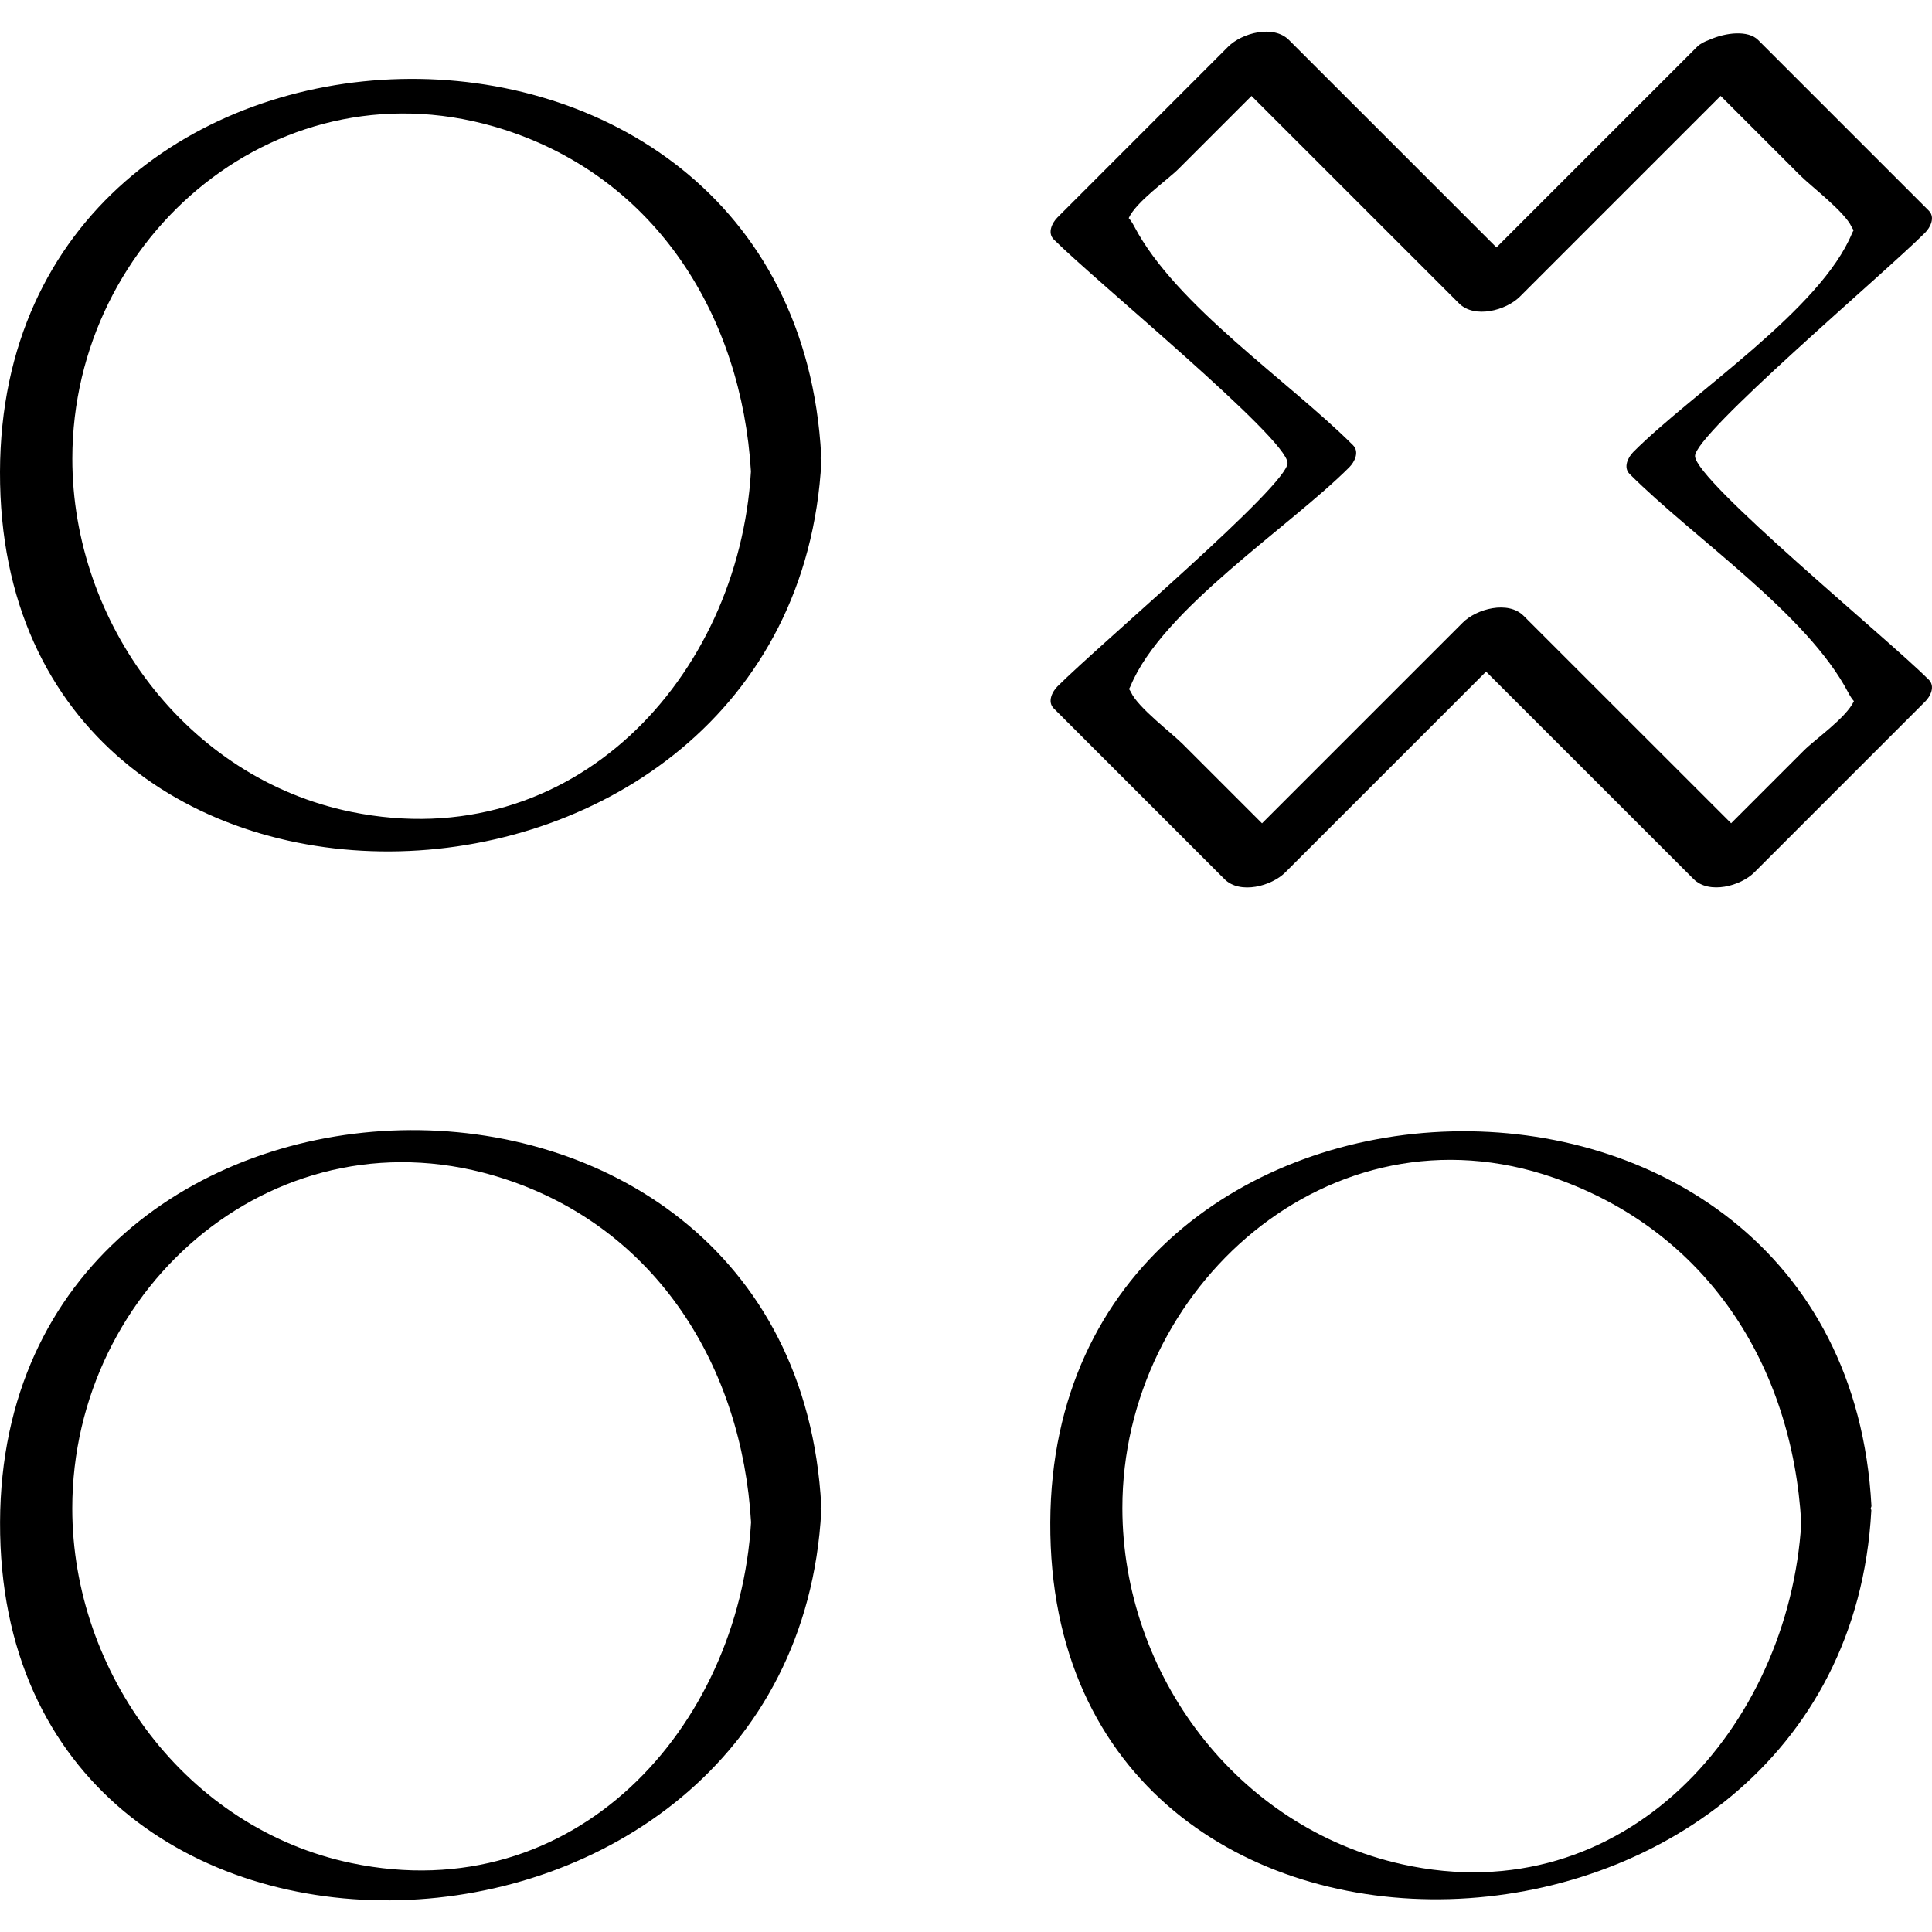
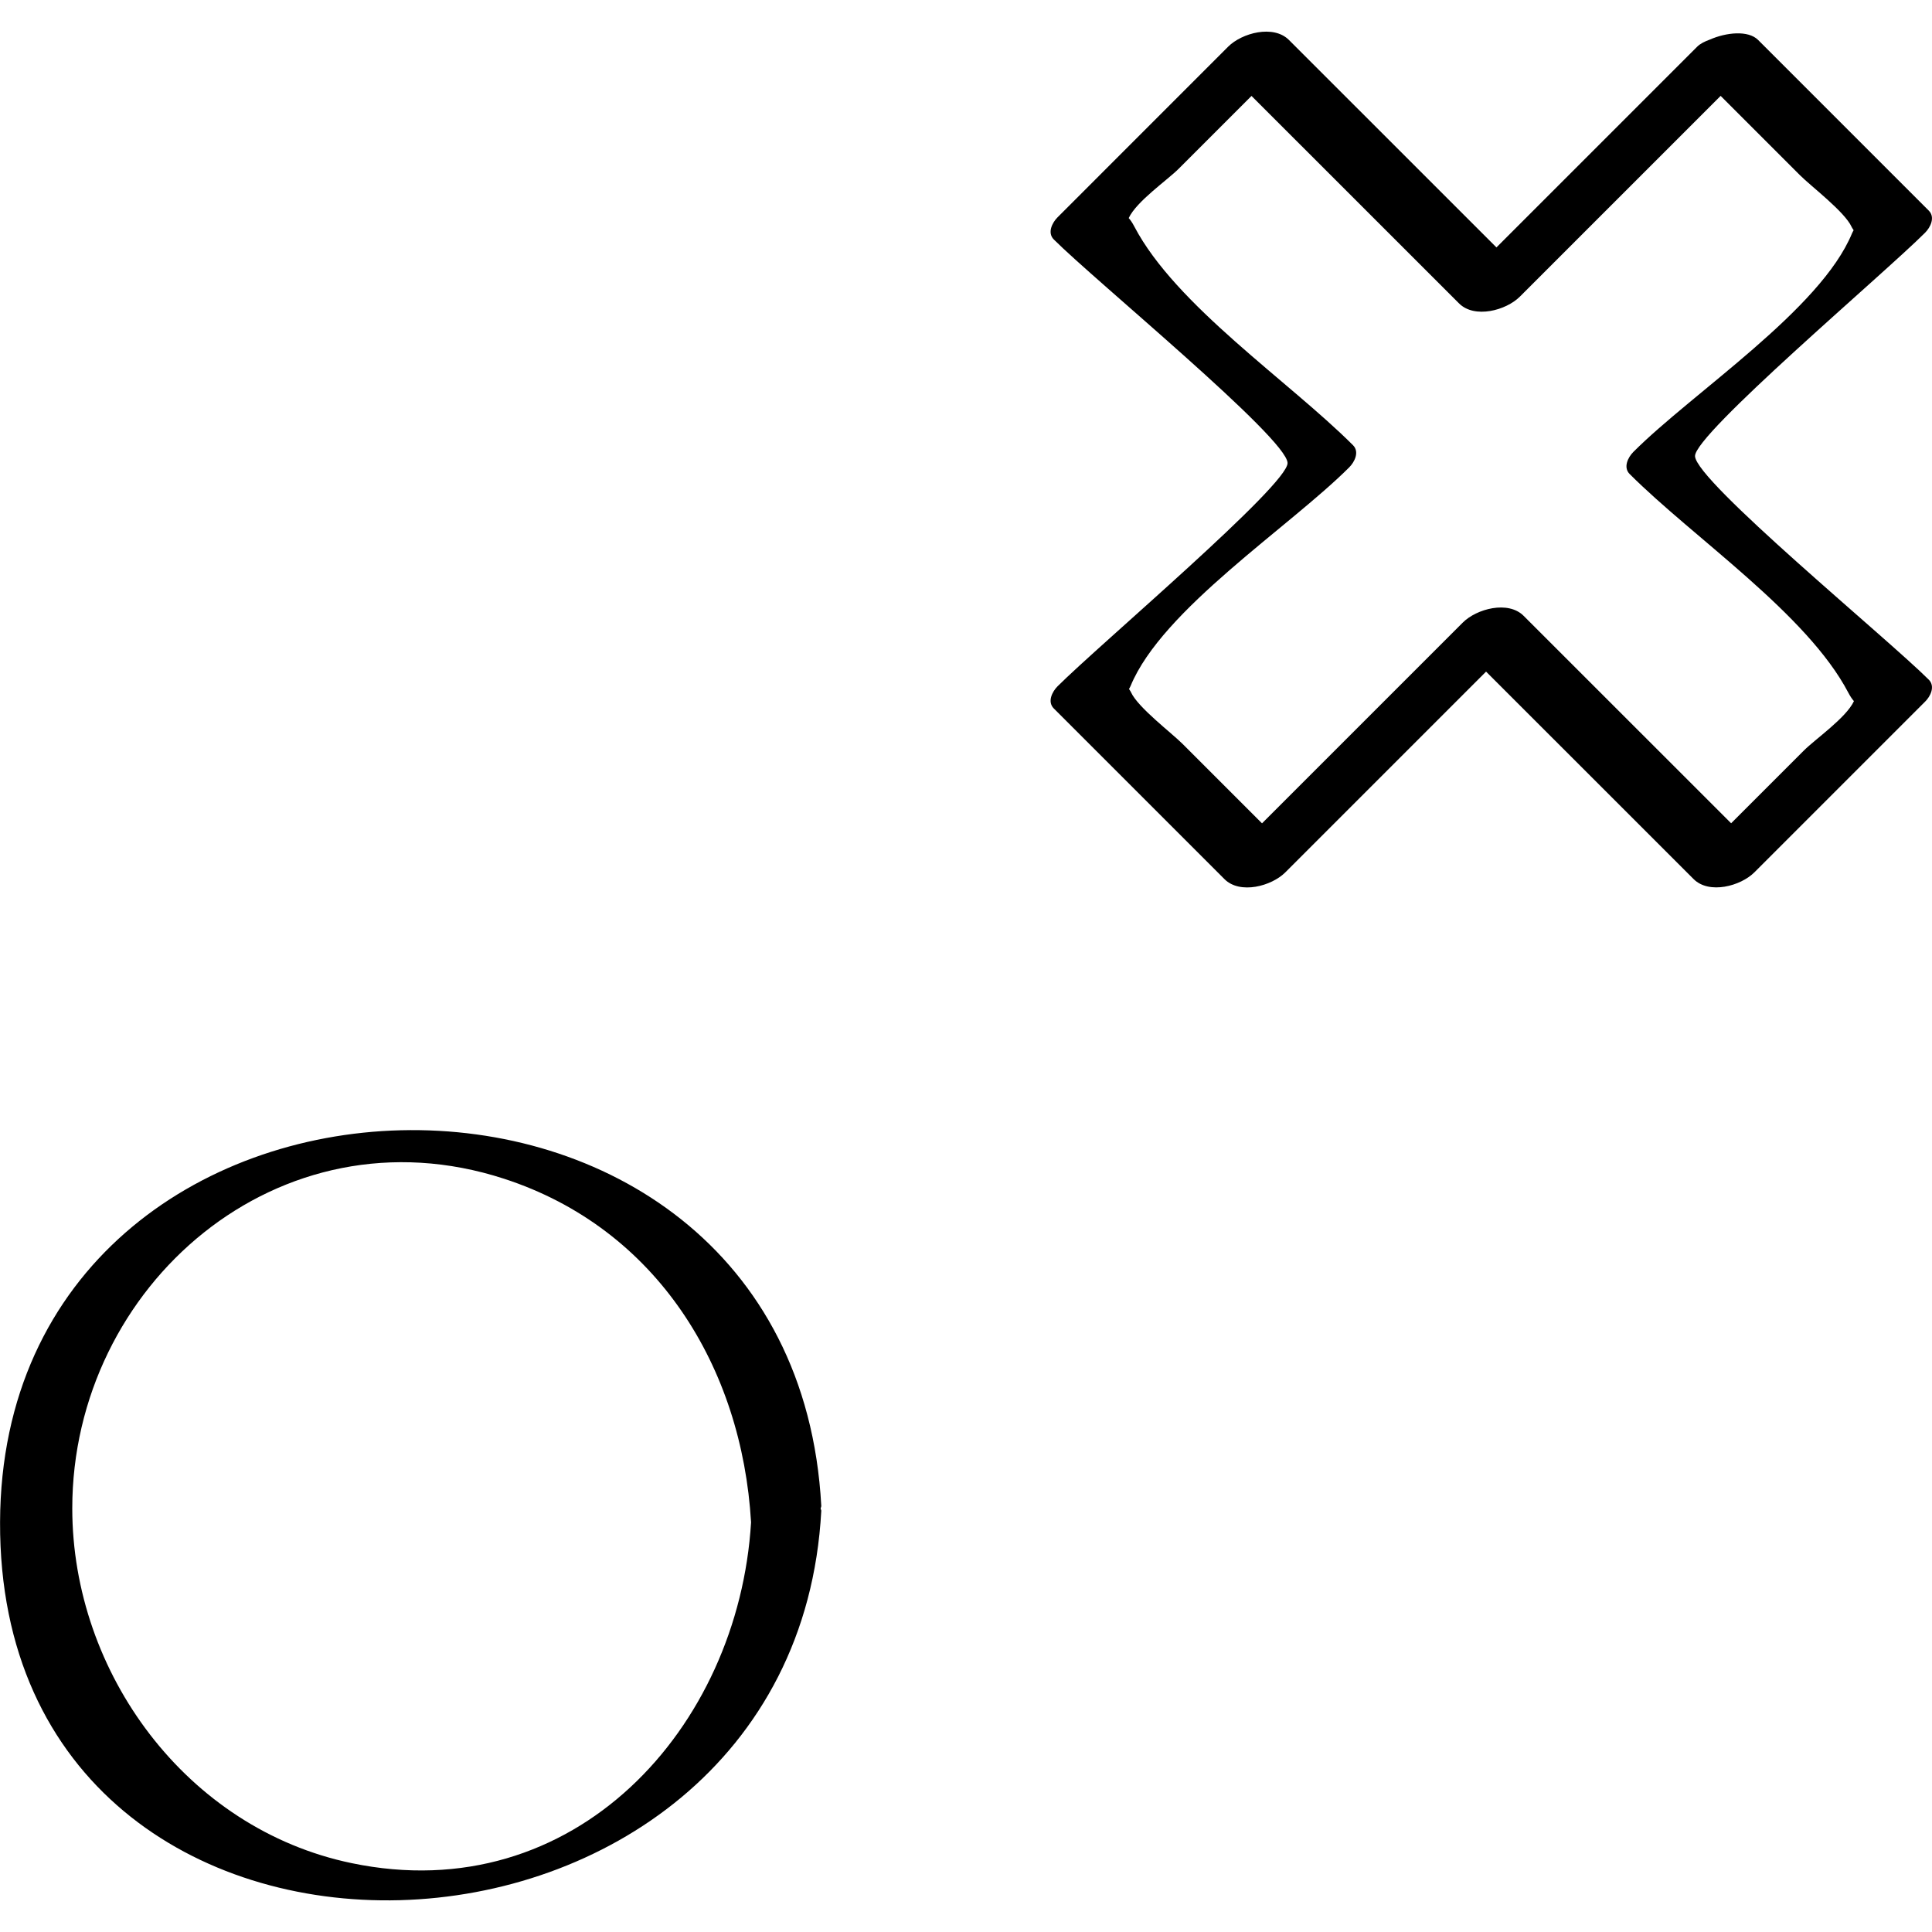
<svg xmlns="http://www.w3.org/2000/svg" enable-background="new 0 0 32 32" version="1.1" viewBox="0 0 32 32" xml:space="preserve">
  <g id="Abstract_Sketch">
    <g>
      <path d="M31.947,11.258c-0.688-0.688-3.854-3.283-3.872-3.702c-0.016-0.361,3.122-3.013,3.81-3.701    c0.089-0.089,0.172-0.256,0.062-0.366c-0.942-0.942-1.885-1.884-2.827-2.827c-0.164-0.164-0.529-0.126-0.803-0.005    c-0.082,0.03-0.156,0.066-0.206,0.116c-1.108,1.108-2.217,2.216-3.325,3.325c-1.146-1.145-2.291-2.291-3.437-3.436    c-0.257-0.257-0.779-0.117-1.008,0.112C19.4,1.716,18.458,2.658,17.516,3.6c-0.089,0.089-0.172,0.256-0.062,0.366    c0.688,0.688,3.854,3.283,3.872,3.701c0.016,0.361-3.122,3.013-3.81,3.701c-0.089,0.089-0.172,0.256-0.062,0.366    c0.942,0.942,1.885,1.884,2.827,2.827c0.257,0.257,0.779,0.117,1.008-0.112c1.108-1.108,2.217-2.216,3.325-3.325    c1.146,1.145,2.291,2.291,3.437,3.436c0.257,0.257,0.779,0.117,1.008-0.112c0.942-0.942,1.885-1.884,2.827-2.827    C31.974,11.535,32.057,11.368,31.947,11.258z M29.876,12.433c-0.401,0.401-0.802,0.802-1.203,1.203    c-1.146-1.145-2.291-2.291-3.437-3.436c-0.257-0.257-0.779-0.117-1.008,0.112c-1.108,1.108-2.217,2.216-3.325,3.325    c-0.438-0.438-0.877-0.877-1.315-1.315c-0.182-0.182-0.74-0.604-0.854-0.854c-0.013-0.028-0.023-0.036-0.034-0.056    c0.009-0.019,0.016-0.026,0.026-0.05c0.52-1.266,2.635-2.634,3.622-3.622c0.089-0.089,0.172-0.256,0.062-0.366    c-1.059-1.059-2.937-2.314-3.622-3.622c-0.035-0.067-0.066-0.11-0.093-0.14c0.13-0.279,0.64-0.628,0.831-0.82    c0.401-0.401,0.802-0.802,1.203-1.203c1.146,1.145,2.291,2.291,3.437,3.436c0.257,0.257,0.779,0.117,1.008-0.112    c1.108-1.108,2.217-2.216,3.325-3.325c0.438,0.438,0.877,0.877,1.315,1.315c0.182,0.182,0.74,0.604,0.854,0.854    c0.013,0.028,0.023,0.036,0.034,0.056c-0.009,0.019-0.016,0.026-0.026,0.05c-0.52,1.266-2.635,2.634-3.622,3.622    c-0.089,0.089-0.172,0.256-0.062,0.366c1.059,1.059,2.937,2.314,3.622,3.622c0.035,0.067,0.066,0.11,0.093,0.14    C30.577,11.891,30.067,12.241,29.876,12.433z" />
      <path d="M0.001,25.211c-0.032,8.65,13.155,8.111,13.602-0.186c0.001-0.016-0.01-0.025-0.011-0.04    c0.002-0.015,0.012-0.028,0.011-0.043C13.143,16.409,0.032,16.795,0.001,25.211z M5.822,30.859    c-2.736-0.57-4.625-3.154-4.625-5.876c0-3.692,3.429-6.669,7.15-5.46c2.536,0.824,3.942,3.123,4.093,5.691    C12.234,28.62,9.519,31.63,5.822,30.859z" />
-       <path d="M17.396,25.215c-0.04,8.642,13.154,8.064,13.599-0.197c0.001-0.014-0.009-0.021-0.01-0.033    c0.002-0.015,0.013-0.028,0.012-0.043C30.538,16.42,17.435,16.834,17.396,25.215z M23.222,30.878    c-2.741-0.609-4.629-3.149-4.632-5.898c-0.003-3.638,3.436-6.763,7.146-5.473c2.534,0.881,3.949,3.104,4.099,5.72    C29.629,28.59,26.919,31.699,23.222,30.878z" />
-       <path d="M13.605,7.639c0.001-0.019-0.01-0.031-0.013-0.048c0.001-0.015,0.011-0.027,0.01-0.042C13.143-1.001,0.023-0.631,0,7.815    C-0.023,16.482,13.157,15.966,13.605,7.639z M8.351,2.147c2.531,0.815,3.932,3.102,4.087,5.662    c-0.204,3.413-2.95,6.388-6.621,5.638c-2.733-0.558-4.621-3.137-4.619-5.852C1.201,3.904,4.656,0.958,8.351,2.147z" />
    </g>
  </g>
</svg>